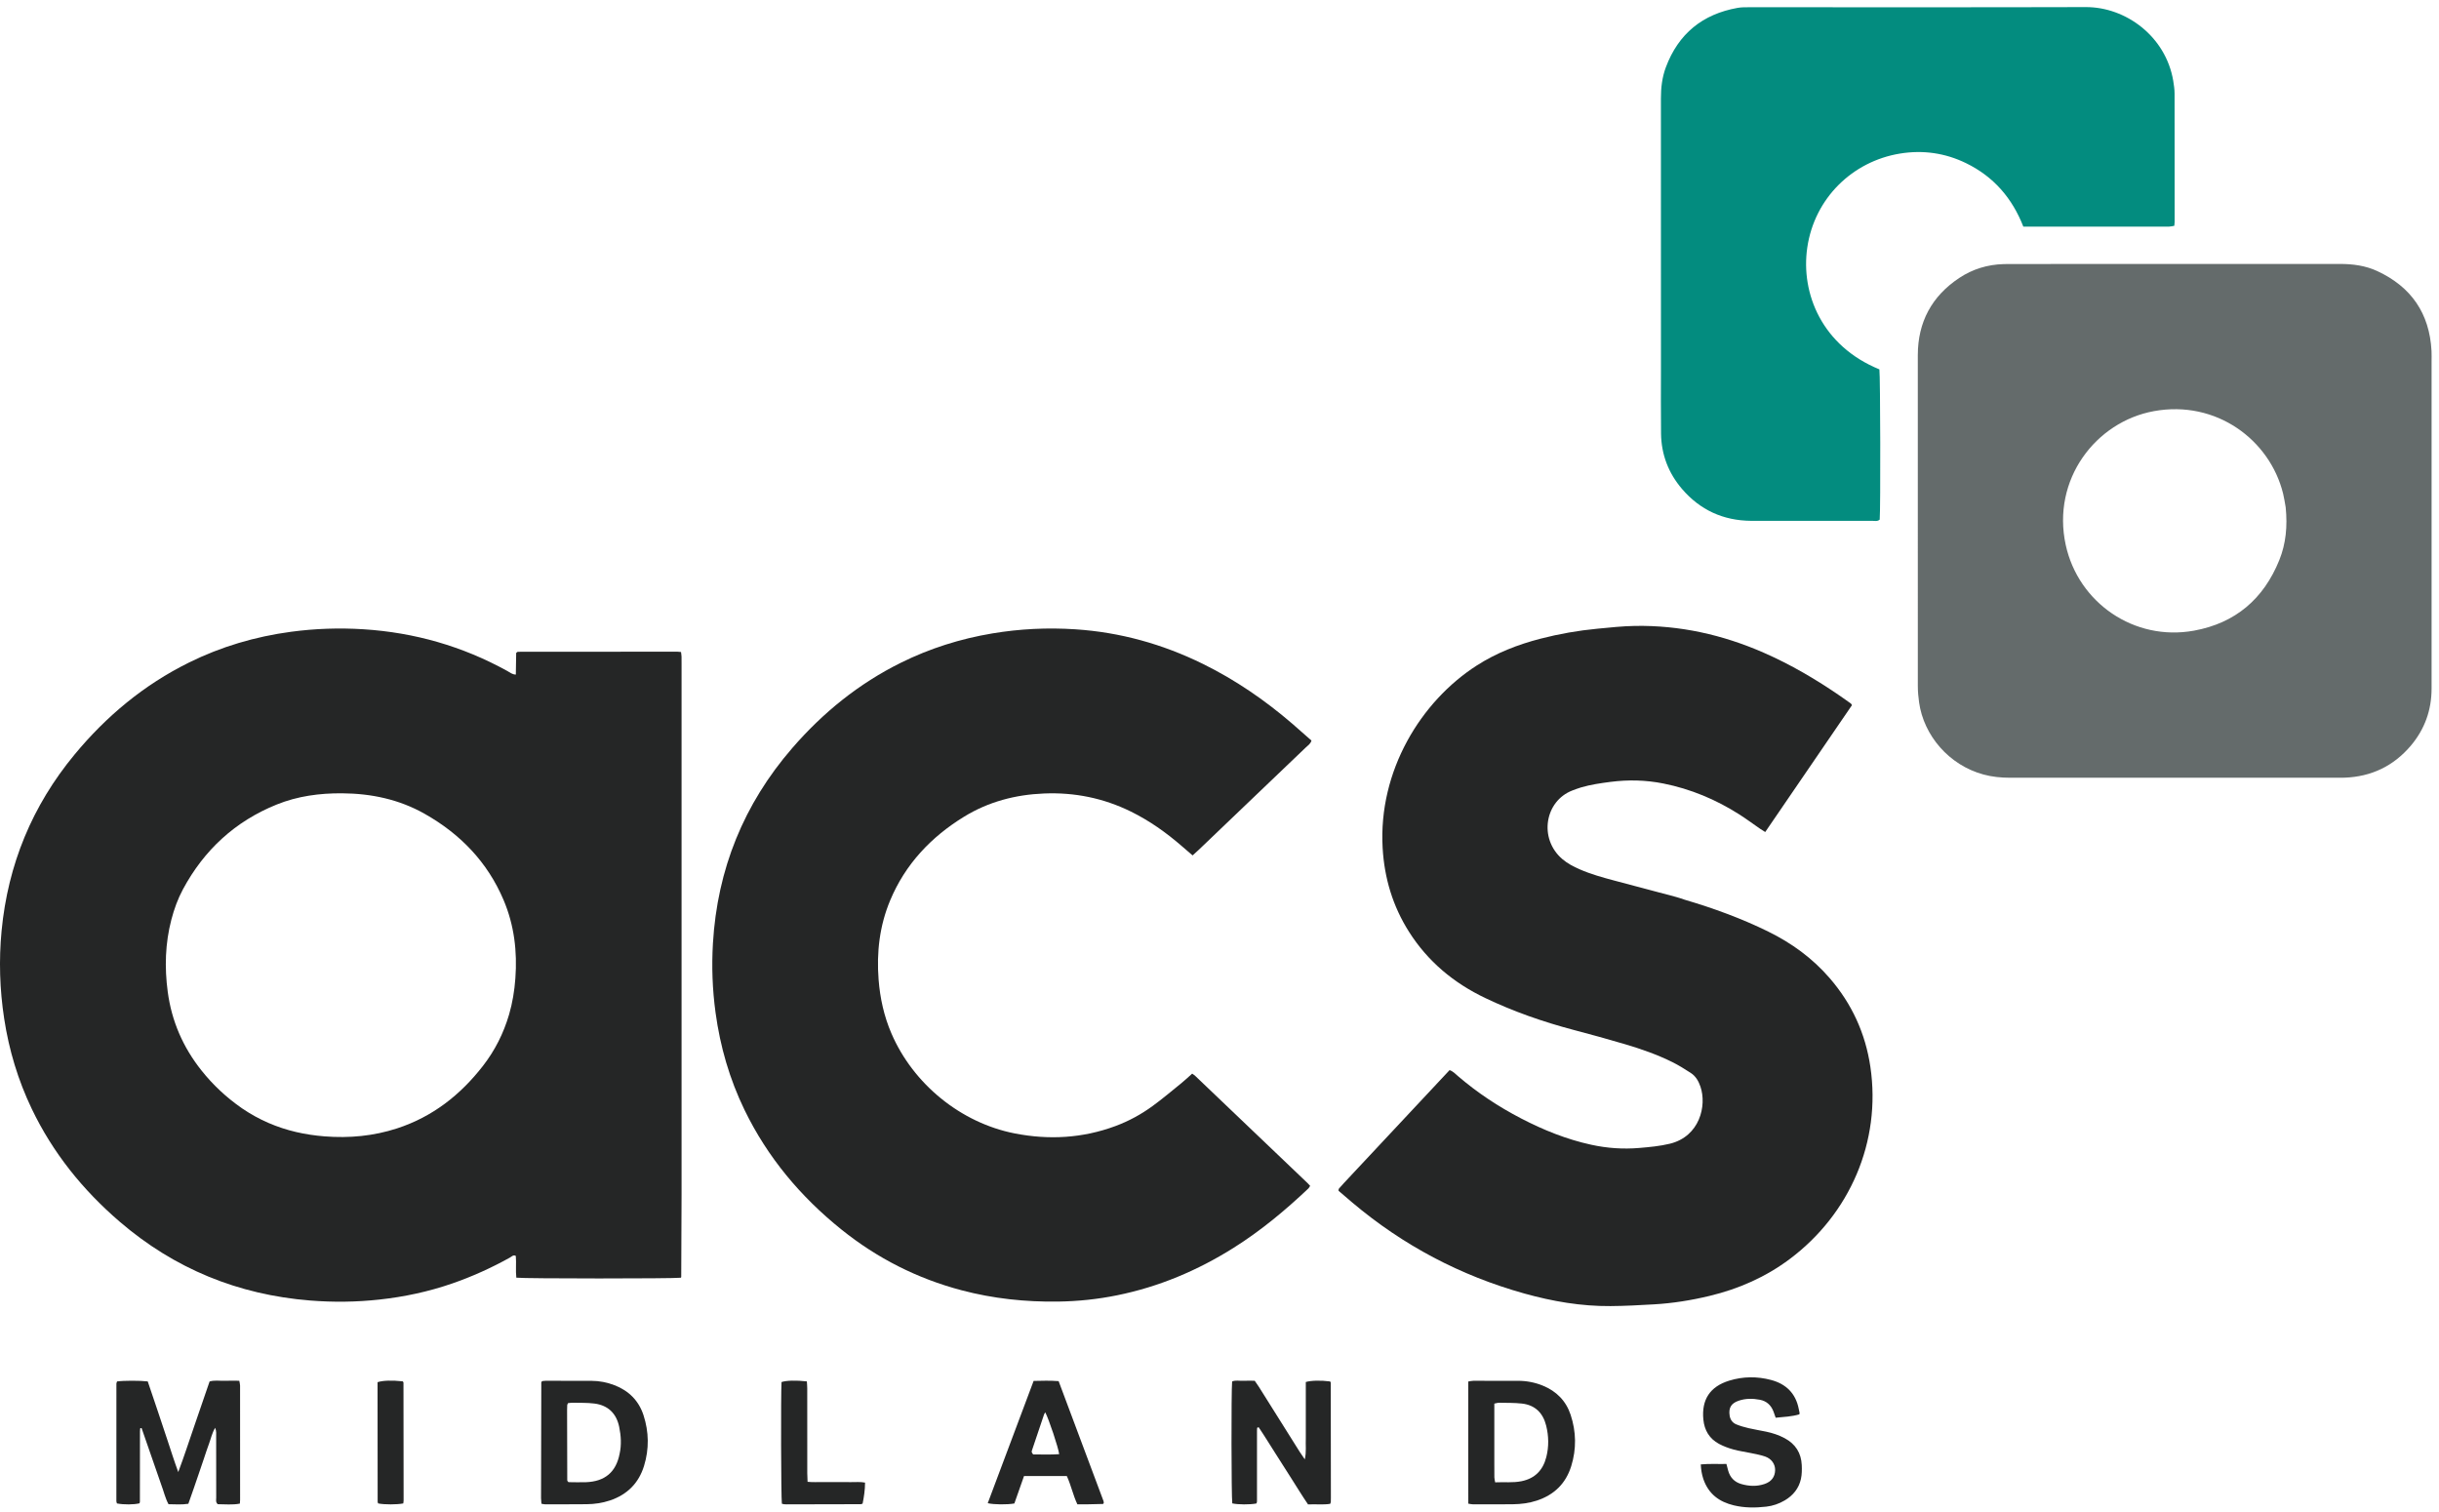
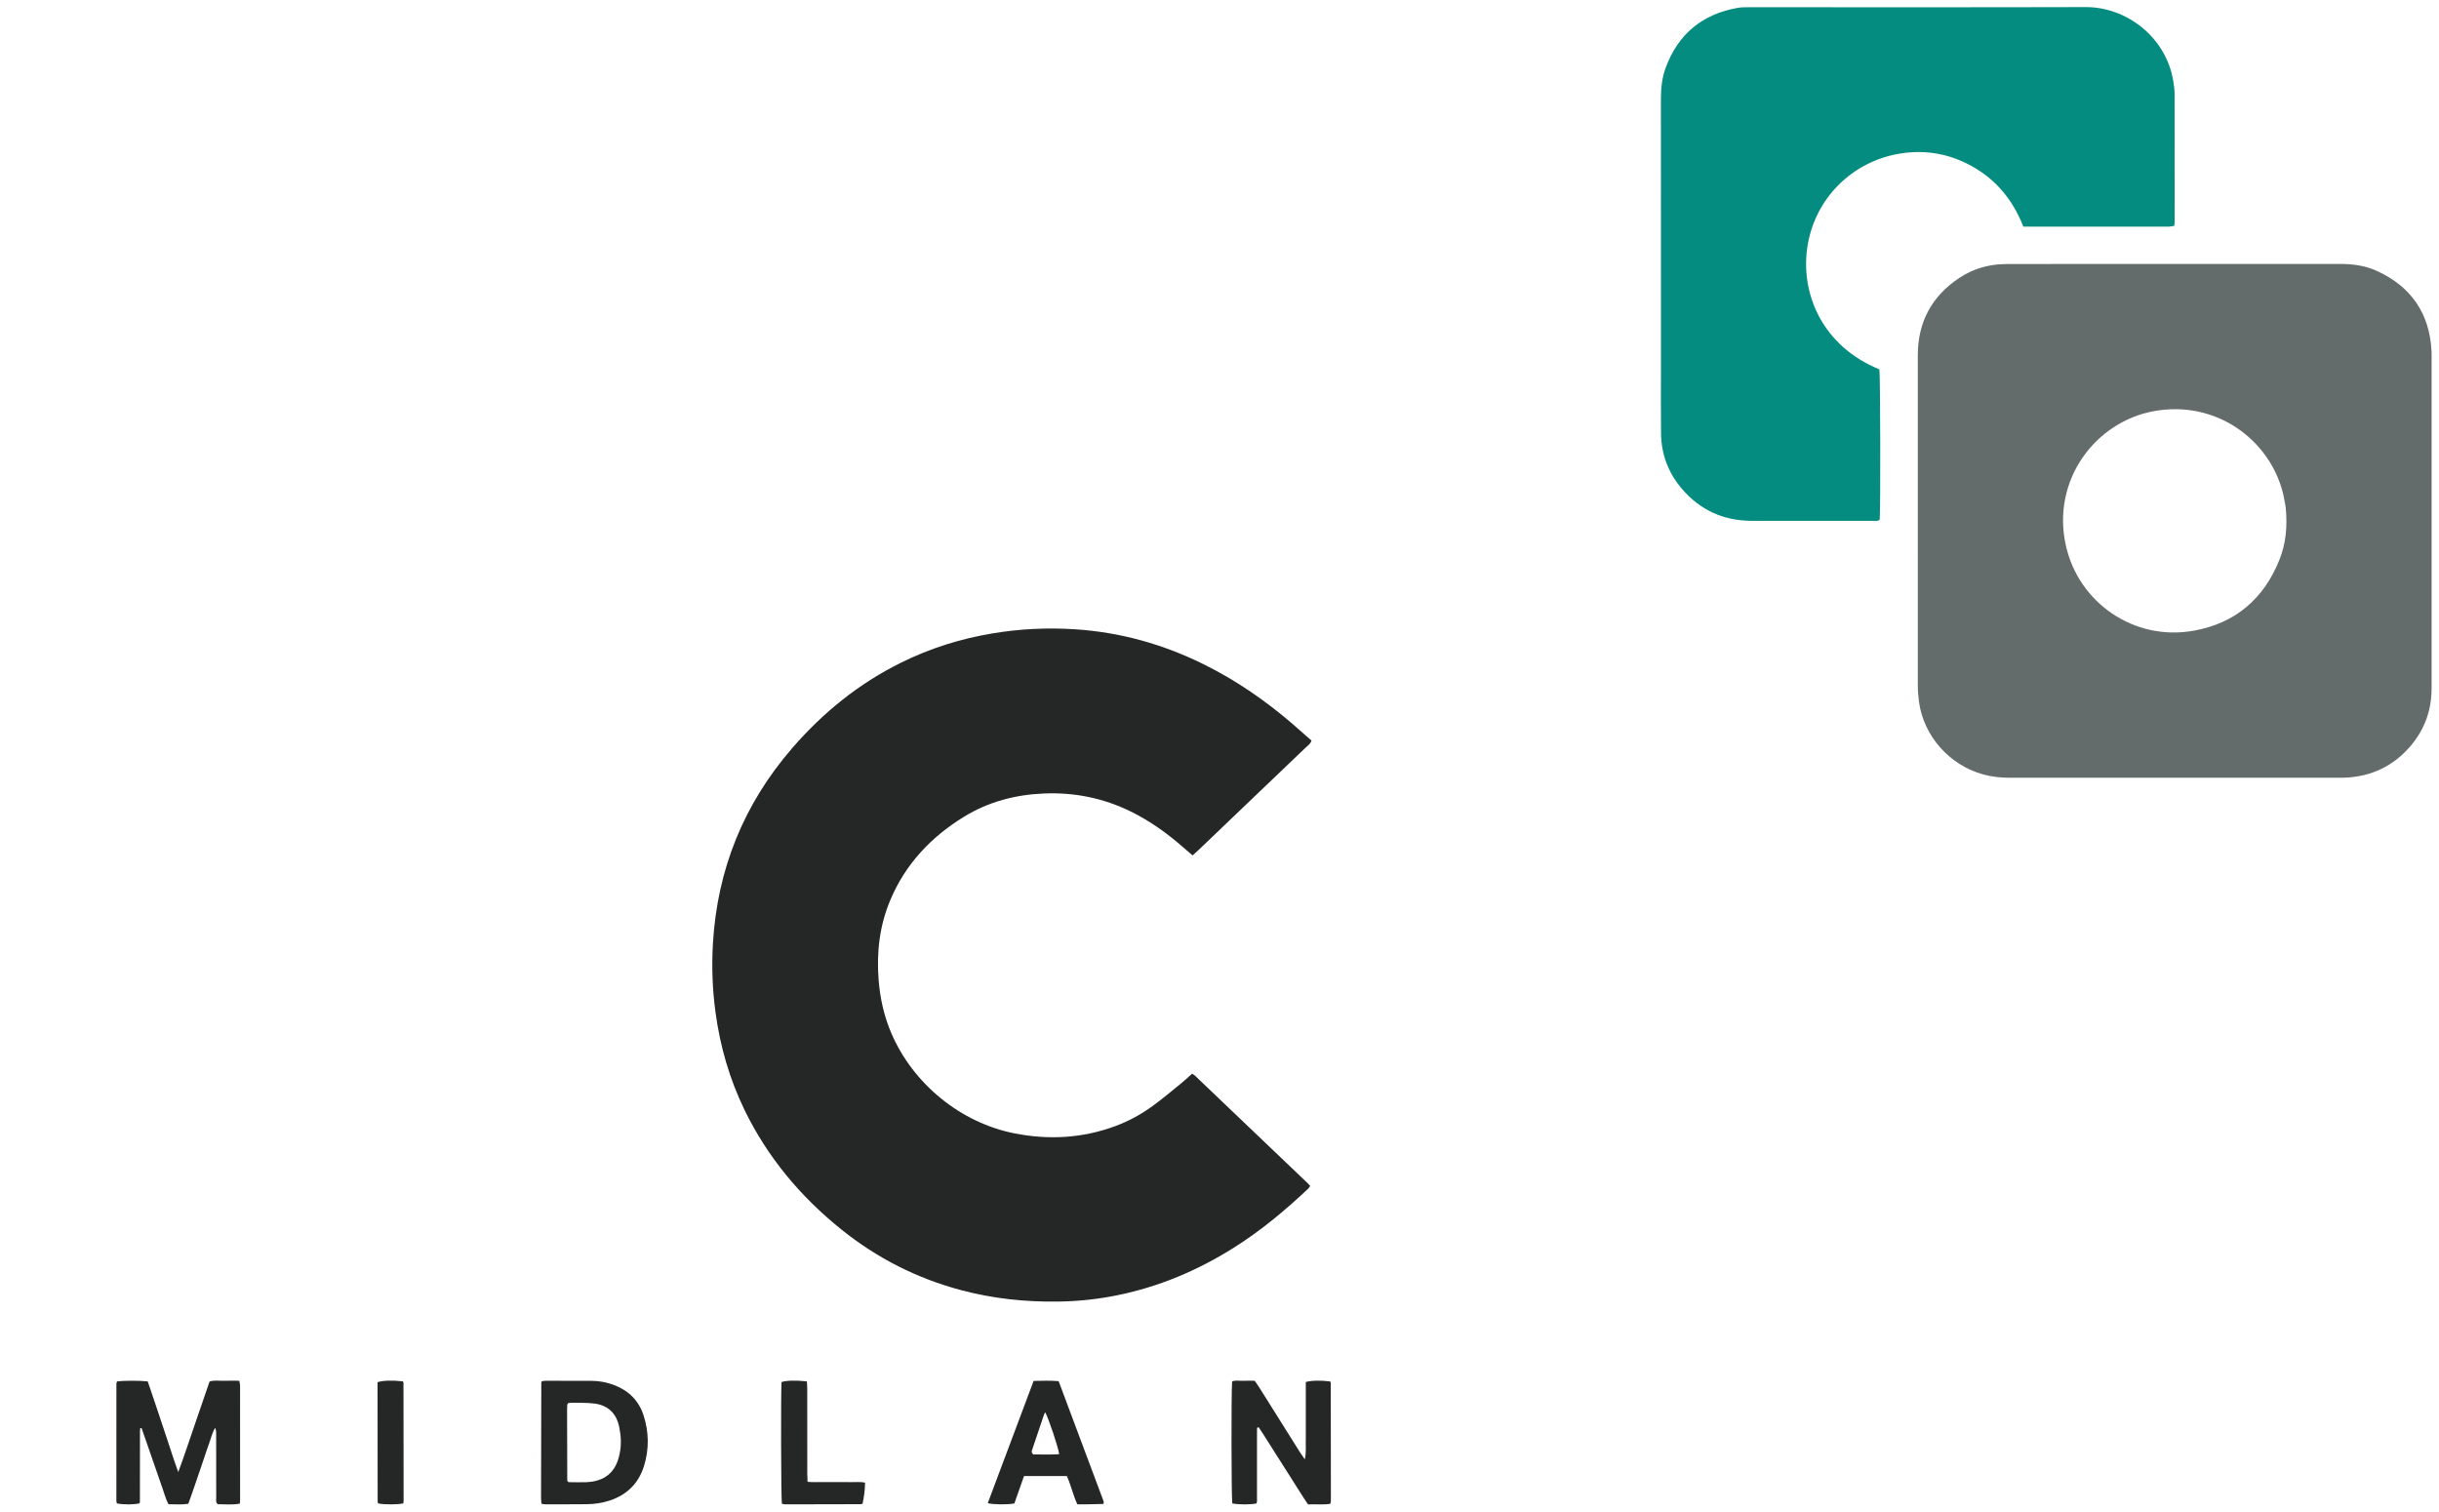
<svg xmlns="http://www.w3.org/2000/svg" width="258" height="160" viewBox="0 0 258 160" fill="none">
-   <path d="M72.096 126.381C72.085 129.348 72.074 132.228 72.061 135.109C72.061 135.131 72.026 135.153 72.008 135.176C71.281 135.278 55.458 135.28 54.617 135.17C54.532 134.414 54.628 133.639 54.563 132.869C54.301 132.717 54.128 132.939 53.944 133.041C51.976 134.134 49.934 135.06 47.805 135.795C45.317 136.653 42.763 137.198 40.147 137.484C37.702 137.753 35.252 137.781 32.808 137.586C25.192 136.978 18.448 134.226 12.645 129.234C8.754 125.886 5.591 121.964 3.364 117.317C1.91 114.282 0.952 111.1 0.443 107.774C-0.031 104.68 -0.129 101.576 0.169 98.465C0.839 91.472 3.402 85.25 7.881 79.833C11.247 75.762 15.23 72.448 19.982 70.097C23.393 68.409 26.992 67.35 30.764 66.841C33.317 66.497 35.879 66.41 38.442 66.572C43.837 66.913 48.923 68.365 53.664 70.986C53.929 71.132 54.172 71.356 54.565 71.367C54.578 70.561 54.59 69.797 54.602 69.075C54.669 69.017 54.689 68.995 54.713 68.981C54.737 68.967 54.765 68.955 54.791 68.955C60.412 68.95 66.033 68.946 71.654 68.944C71.765 68.944 71.877 68.963 72.039 68.978C72.059 69.153 72.088 69.316 72.093 69.479C72.102 69.738 72.096 69.998 72.096 70.257C72.096 88.936 72.096 107.615 72.096 126.381ZM25.607 117.258C26.491 117.858 27.419 118.374 28.4 118.799C30.295 119.62 32.276 120.058 34.332 120.22C36.948 120.427 39.513 120.187 42.008 119.374C45.745 118.156 48.7 115.842 51.087 112.765C52.354 111.133 53.27 109.315 53.85 107.332C54.215 106.084 54.42 104.809 54.516 103.511C54.728 100.652 54.394 97.871 53.271 95.221C51.565 91.196 48.682 88.22 44.91 86.09C42.217 84.569 39.281 83.95 36.204 83.927C33.82 83.909 31.486 84.219 29.267 85.115C24.876 86.89 21.593 89.915 19.355 94.078C18.808 95.095 18.417 96.18 18.126 97.297C17.47 99.813 17.401 102.36 17.743 104.927C18.156 108.027 19.359 110.791 21.302 113.235C22.51 114.757 23.91 116.077 25.607 117.258Z" fill="#252626" />
-   <path d="M178.197 95.181C181.279 96.091 184.222 97.167 187.047 98.555C189.532 99.776 191.73 101.379 193.548 103.482C195.888 106.189 197.325 109.32 197.849 112.855C199.025 120.791 195.652 128.453 189.327 133.193C186.774 135.107 183.922 136.358 180.834 137.1C178.898 137.566 176.936 137.88 174.947 137.993C173.423 138.08 171.896 138.165 170.37 138.176C167.266 138.2 164.23 137.678 161.25 136.847C154.493 134.96 148.426 131.757 143.06 127.232C142.557 126.807 142.059 126.376 141.592 125.976C141.597 125.877 141.595 125.847 141.602 125.82C141.608 125.793 141.619 125.763 141.637 125.743C141.809 125.549 141.979 125.354 142.156 125.165C145.876 121.187 149.598 117.21 153.338 113.212C153.72 113.343 153.971 113.627 154.247 113.863C156.292 115.615 158.523 117.088 160.911 118.327C163.271 119.552 165.722 120.54 168.329 121.108C170.001 121.473 171.688 121.592 173.397 121.447C174.489 121.354 175.576 121.258 176.645 120.997C179.797 120.227 180.563 116.972 179.876 114.962C179.672 114.366 179.376 113.851 178.85 113.51C178.223 113.104 177.586 112.704 176.919 112.372C175.317 111.575 173.63 110.983 171.918 110.477C170.097 109.938 168.264 109.435 166.428 108.95C163.218 108.103 160.097 107.011 157.102 105.581C153.779 103.994 151.038 101.717 149.052 98.588C147.333 95.878 146.439 92.909 146.256 89.707C145.79 81.556 150.3 74.2 156.212 70.406C158.293 69.071 160.567 68.187 162.95 67.571C164.933 67.058 166.947 66.705 168.985 66.512C170.304 66.387 171.626 66.24 172.949 66.218C177.688 66.137 182.21 67.147 186.546 69.042C189.434 70.304 192.135 71.893 194.726 73.679C195.081 73.924 195.434 74.173 195.784 74.425C195.827 74.456 195.849 74.518 195.904 74.601C192.859 79.055 189.805 83.521 186.727 88.023C186.519 87.891 186.351 87.793 186.192 87.683C185.456 87.176 184.74 86.641 183.987 86.161C181.51 84.584 178.842 83.467 175.954 82.89C174.099 82.519 172.238 82.477 170.364 82.718C169.306 82.855 168.252 83.005 167.227 83.31C166.925 83.4 166.628 83.512 166.332 83.625C163.407 84.744 162.746 88.717 165.254 90.876C165.805 91.35 166.444 91.681 167.108 91.971C168.3 92.49 169.548 92.836 170.8 93.168C172.97 93.744 175.14 94.318 177.309 94.897C177.587 94.971 177.858 95.069 178.197 95.181Z" fill="#252626" />
  <path d="M257.215 61.86C257.215 65.578 257.212 69.211 257.215 72.843C257.216 75.125 256.486 77.151 255.02 78.887C253.191 81.049 250.835 82.171 248.001 82.274C247.828 82.28 247.655 82.276 247.482 82.276C235.865 82.276 224.247 82.274 212.63 82.28C211.672 82.281 210.734 82.189 209.809 81.937C206.158 80.943 203.498 77.806 203.005 74.318C202.924 73.749 202.871 73.172 202.87 72.598C202.863 60.923 202.859 49.248 202.868 37.574C202.871 34.084 204.337 31.345 207.243 29.411C208.664 28.465 210.253 27.983 211.966 27.939C212.168 27.934 212.37 27.93 212.572 27.93C224.218 27.929 235.864 27.933 247.51 27.924C248.884 27.923 250.222 28.099 251.468 28.677C255.058 30.344 256.999 33.154 257.209 37.126C257.228 37.5 257.215 37.876 257.215 38.25C257.215 46.091 257.215 53.932 257.215 61.86ZM241.782 53.67C241.693 53.189 241.628 52.703 241.511 52.229C240.111 46.531 234.428 42.293 227.847 43.495C221.671 44.622 217.015 50.741 218.513 57.645C219.838 63.757 225.751 67.874 232.088 66.719C236.457 65.923 239.451 63.363 241.107 59.255C241.809 57.513 241.982 55.686 241.782 53.67Z" fill="#646B6B" />
  <path d="M125.032 89.53C123.346 88.067 121.587 86.825 119.634 85.863C116.73 84.432 113.665 83.813 110.431 83.947C107.407 84.071 104.564 84.815 101.981 86.401C98.478 88.552 95.762 91.427 94.161 95.259C93.04 97.944 92.713 100.755 92.94 103.645C93.094 105.613 93.514 107.516 94.296 109.332C96.594 114.672 101.62 118.789 107.345 119.91C110.947 120.615 114.513 120.42 117.984 119.133C119.398 118.609 120.715 117.893 121.927 117.007C122.973 116.243 123.964 115.405 124.971 114.588C125.35 114.281 125.705 113.942 126.11 113.583C126.231 113.673 126.347 113.742 126.442 113.833C130.405 117.613 134.367 121.394 138.327 125.176C138.41 125.255 138.485 125.343 138.587 125.453C138.527 125.548 138.484 125.656 138.407 125.728C135.954 128.051 133.366 130.205 130.499 132.008C126.684 134.409 122.596 136.136 118.171 137.033C116.104 137.453 114.014 137.671 111.905 137.699C108.459 137.746 105.06 137.386 101.723 136.504C97.032 135.266 92.797 133.119 89.017 130.084C84.687 126.607 81.194 122.444 78.759 117.43C77.174 114.165 76.181 110.724 75.691 107.128C75.358 104.689 75.27 102.243 75.415 99.795C75.879 91.965 78.672 85.066 83.813 79.132C87.057 75.388 90.838 72.322 95.293 70.115C98.36 68.595 101.585 67.579 104.96 67.013C107.875 66.525 110.808 66.383 113.748 66.576C118.489 66.887 122.987 68.141 127.25 70.239C130.683 71.929 133.81 74.075 136.705 76.568C137.381 77.151 138.046 77.747 138.727 78.346C138.632 78.701 138.345 78.868 138.128 79.077C136.069 81.054 134.003 83.022 131.94 84.993C130.231 86.626 128.525 88.262 126.816 89.894C126.61 90.091 126.395 90.278 126.154 90.497C125.774 90.169 125.427 89.869 125.032 89.53Z" fill="#252626" />
  <path d="M189.026 55.103C187.7 55.103 186.46 55.112 185.221 55.101C182.287 55.074 179.841 53.962 177.931 51.734C176.493 50.056 175.736 48.09 175.707 45.877C175.677 43.572 175.698 41.266 175.698 38.96C175.698 29.448 175.702 19.937 175.693 10.425C175.692 9.289 175.818 8.181 176.216 7.117C177.541 3.57 180.096 1.493 183.808 0.832C184.23 0.757 184.67 0.765 185.102 0.765C196.948 0.762 208.794 0.785 220.64 0.75C224.864 0.738 229.09 3.838 229.886 8.54C229.962 8.992 230.028 9.453 230.029 9.91C230.04 14.436 230.037 18.961 230.036 23.486C230.036 23.6 230.017 23.715 230.002 23.888C229.819 23.918 229.631 23.974 229.443 23.975C227.887 23.982 226.33 23.979 224.774 23.979C221.517 23.979 218.26 23.979 215.003 23.979C214.689 23.979 214.374 23.979 214.031 23.979C212.851 20.947 210.873 18.673 207.967 17.259C205.75 16.179 203.401 15.851 200.98 16.247C195.955 17.069 191.934 20.97 191.174 26.202C190.468 31.07 192.748 36.608 198.804 39.076C198.904 39.702 198.935 53.884 198.837 54.971C198.596 55.19 198.294 55.099 198.018 55.099C195.05 55.106 192.081 55.103 189.026 55.103Z" fill="#038C7F" />
  <path d="M17.049 157.052C16.343 155.014 15.657 153.041 14.976 151.081C14.889 151.092 14.855 151.087 14.845 151.1C14.828 151.121 14.824 151.154 14.822 151.182C14.814 151.268 14.806 151.354 14.806 151.44C14.803 153.917 14.802 156.395 14.799 158.872C14.799 158.9 14.788 158.928 14.781 158.956C14.774 158.984 14.767 159.012 14.759 159.04C14.151 159.188 13.128 159.197 12.373 159.055C12.352 158.984 12.31 158.905 12.31 158.825C12.308 154.677 12.309 150.529 12.313 146.382C12.313 146.302 12.36 146.222 12.383 146.148C13.066 146.051 14.786 146.047 15.628 146.144C15.977 147.176 16.336 148.233 16.691 149.291C17.039 150.328 17.384 151.365 17.728 152.403C18.078 153.462 18.413 154.526 18.855 155.734C19.5 154.027 20 152.455 20.54 150.898C21.086 149.322 21.624 147.743 22.17 146.152C22.683 145.996 23.203 146.094 23.715 146.078C24.232 146.061 24.75 146.074 25.312 146.074C25.343 146.256 25.395 146.417 25.395 146.577C25.4 150.61 25.399 154.643 25.398 158.676C25.398 158.79 25.384 158.903 25.373 159.072C24.579 159.23 23.789 159.133 23.035 159.135C22.791 158.92 22.871 158.674 22.871 158.455C22.865 156.295 22.869 154.134 22.865 151.974C22.865 151.703 22.908 151.423 22.761 151.05C22.415 151.633 22.312 152.196 22.115 152.719C21.923 153.23 21.759 153.752 21.584 154.27C21.398 154.814 21.215 155.359 21.029 155.904C20.853 156.421 20.677 156.938 20.498 157.455C20.31 157.996 20.119 158.536 19.923 159.091C19.215 159.204 18.532 159.142 17.826 159.136C17.476 158.491 17.325 157.783 17.049 157.052Z" fill="#252626" />
  <path d="M138.129 152.151C138.129 150.109 138.129 148.153 138.129 146.207C138.702 146.041 139.727 146.021 140.682 146.146C140.71 146.172 140.738 146.188 140.752 146.211C140.765 146.234 140.769 146.265 140.769 146.293C140.774 150.353 140.779 154.414 140.783 158.475C140.783 158.619 140.784 158.763 140.775 158.906C140.771 158.961 140.738 159.013 140.707 159.097C139.951 159.216 139.179 159.115 138.367 159.159C137.744 158.25 137.18 157.317 136.594 156.399C136.021 155.501 135.454 154.6 134.879 153.704C134.295 152.795 133.737 151.869 133.14 150.991C133.044 151.026 133.008 151.028 132.992 151.048C132.977 151.067 132.98 151.102 132.978 151.131C132.973 151.188 132.97 151.246 132.967 151.303C132.966 151.332 132.966 151.361 132.966 151.39C132.966 151.447 132.966 151.505 132.966 151.562C132.966 153.866 132.966 156.17 132.966 158.474C132.966 158.532 132.966 158.589 132.966 158.647C132.966 158.676 132.966 158.705 132.966 158.733C132.965 158.762 132.965 158.791 132.963 158.82C132.962 158.848 132.963 158.878 132.958 158.906C132.953 158.934 132.945 158.962 132.934 158.989C132.924 159.014 132.909 159.037 132.897 159.061C132.189 159.191 130.984 159.185 130.352 159.049C130.255 158.397 130.235 147.201 130.335 146.15C130.697 145.994 131.101 146.097 131.49 146.079C131.891 146.06 132.294 146.075 132.725 146.075C132.874 146.293 133.026 146.497 133.162 146.713C134.602 149.003 136.038 151.295 137.478 153.586C137.627 153.822 137.791 154.05 138.024 154.393C138.204 153.588 138.096 152.908 138.129 152.151Z" fill="#252626" />
  <path d="M57.232 158.495C57.24 154.353 57.248 150.293 57.259 146.232C57.259 146.21 57.294 146.188 57.357 146.112C57.443 146.104 57.58 146.078 57.717 146.078C59.33 146.077 60.943 146.079 62.556 146.083C63.4 146.085 64.216 146.243 65.002 146.547C66.517 147.131 67.574 148.187 68.074 149.728C68.647 151.497 68.676 153.302 68.126 155.085C67.561 156.916 66.338 158.132 64.515 158.741C63.714 159.008 62.89 159.128 62.052 159.136C60.583 159.151 59.114 159.146 57.645 159.146C57.534 159.146 57.423 159.111 57.273 159.086C57.258 158.906 57.245 158.741 57.232 158.495ZM65.545 153.792C65.753 152.846 65.692 151.901 65.5 150.962C65.207 149.534 64.326 148.671 62.878 148.486C62.112 148.388 61.328 148.419 60.552 148.4C60.387 148.396 60.221 148.431 60.082 148.446C60.04 148.548 60.005 148.599 60.001 148.651C59.99 148.823 59.987 148.996 59.987 149.168C59.993 151.645 59.999 154.122 60.005 156.599C60.006 156.626 60.012 156.656 60.025 156.68C60.038 156.705 60.063 156.723 60.137 156.802C60.711 156.805 61.34 156.83 61.966 156.808C63.996 156.737 65.169 155.735 65.545 153.792Z" fill="#252626" />
-   <path d="M155.317 156.306C155.317 152.882 155.317 149.545 155.317 146.156C155.516 146.126 155.676 146.08 155.836 146.079C157.42 146.075 159.004 146.078 160.588 146.081C161.49 146.083 162.361 146.249 163.198 146.59C164.64 147.178 165.653 148.2 166.142 149.674C166.738 151.469 166.768 153.301 166.205 155.111C165.636 156.943 164.401 158.145 162.578 158.749C161.748 159.024 160.894 159.131 160.028 159.141C158.617 159.157 157.205 159.15 155.794 159.147C155.655 159.146 155.517 159.107 155.319 159.077C155.319 158.167 155.318 157.28 155.317 156.306ZM158.071 154.832C158.071 155.321 158.065 155.811 158.076 156.3C158.079 156.461 158.127 156.622 158.161 156.822C159.119 156.775 160.035 156.887 160.95 156.701C162.379 156.41 163.218 155.528 163.569 154.153C163.851 153.044 163.83 151.922 163.554 150.818C163.222 149.487 162.385 148.644 160.994 148.488C160.197 148.399 159.388 148.418 158.583 148.402C158.424 148.399 158.263 148.458 158.071 148.494C158.071 150.576 158.071 152.618 158.071 154.832Z" fill="#252626" />
-   <path d="M180.182 156.473C180.007 155.945 179.939 155.469 179.91 154.926C180.833 154.838 181.715 154.897 182.623 154.878C182.693 155.145 182.746 155.365 182.808 155.584C183.011 156.305 183.465 156.789 184.187 156.999C185.006 157.237 185.834 157.275 186.652 156.998C187.387 156.749 187.763 156.238 187.775 155.528C187.785 154.904 187.404 154.333 186.725 154.093C186.24 153.922 185.724 153.835 185.219 153.727C184.6 153.595 183.968 153.514 183.36 153.345C182.837 153.199 182.315 153.009 181.838 152.752C180.826 152.208 180.293 151.32 180.183 150.179C179.978 148.071 180.886 146.691 182.914 146.065C184.381 145.613 185.874 145.599 187.348 145.992C188.924 146.411 189.954 147.407 190.273 149.056C190.3 149.197 190.335 149.336 190.363 149.477C190.368 149.503 190.355 149.533 190.337 149.629C189.545 149.865 188.699 149.902 187.833 149.986C187.748 149.745 187.677 149.528 187.595 149.315C187.336 148.646 186.859 148.217 186.153 148.084C185.409 147.943 184.662 147.938 183.933 148.182C183.123 148.454 182.834 148.941 182.964 149.767C183.033 150.204 183.274 150.527 183.664 150.688C184.086 150.863 184.533 150.989 184.978 151.093C185.594 151.237 186.221 151.333 186.841 151.464C187.519 151.607 188.173 151.825 188.787 152.153C189.925 152.761 190.534 153.714 190.591 154.998C190.612 155.483 190.609 155.986 190.506 156.456C190.285 157.461 189.676 158.211 188.79 158.734C188.186 159.09 187.529 159.315 186.84 159.394C185.691 159.526 184.54 159.53 183.404 159.257C181.878 158.89 180.735 158.072 180.182 156.473Z" fill="#252626" />
  <path d="M114.869 159.151C114.534 159.151 114.276 159.151 113.968 159.151C113.507 158.186 113.3 157.133 112.851 156.158C111.348 156.158 109.855 156.158 108.321 156.158C107.975 157.14 107.634 158.11 107.3 159.059C106.518 159.194 105.151 159.182 104.484 159.029C106.1 154.722 107.714 150.422 109.337 146.093C110.229 146.072 111.086 146.047 111.983 146.115C113.571 150.356 115.154 154.583 116.734 158.812C116.76 158.883 116.75 158.968 116.755 159.023C116.712 159.07 116.693 159.11 116.673 159.11C116.098 159.126 115.523 159.138 114.869 159.151ZM109.294 153.869C110.208 153.863 111.124 153.91 112.04 153.841C111.967 153.178 110.939 150.105 110.567 149.415C110.522 149.495 110.468 149.565 110.441 149.644C110.005 150.925 109.571 152.206 109.145 153.491C109.112 153.591 109.146 153.714 109.294 153.869Z" fill="#252626" />
  <path d="M83.721 159.15C83.326 159.136 83.007 159.19 82.708 159.088C82.619 158.413 82.59 147.592 82.671 146.212C83.174 146.043 84.194 146.013 85.351 146.142C85.365 146.381 85.391 146.63 85.391 146.88C85.394 149.875 85.392 152.871 85.394 155.866C85.394 156.147 85.414 156.429 85.426 156.766C85.979 156.822 86.493 156.789 87.004 156.795C87.493 156.801 87.983 156.796 88.473 156.796C88.991 156.796 89.51 156.788 90.028 156.799C90.511 156.808 90.999 156.75 91.507 156.85C91.505 157.627 91.391 158.357 91.249 159.071C91.168 159.099 91.114 159.134 91.06 159.134C88.641 159.141 86.222 159.145 83.721 159.15Z" fill="#252626" />
  <path d="M39.939 147.496C39.939 147.011 39.939 146.611 39.939 146.226C40.504 146.041 41.47 146.013 42.596 146.136C42.615 146.157 42.638 146.176 42.653 146.2C42.667 146.223 42.68 146.251 42.68 146.277C42.686 150.425 42.691 154.572 42.694 158.719C42.694 158.832 42.671 158.945 42.659 159.053C41.973 159.187 40.673 159.187 40.006 159.055C39.986 159.003 39.949 158.951 39.949 158.899C39.943 155.126 39.941 151.354 39.939 147.496Z" fill="#252626" />
</svg>